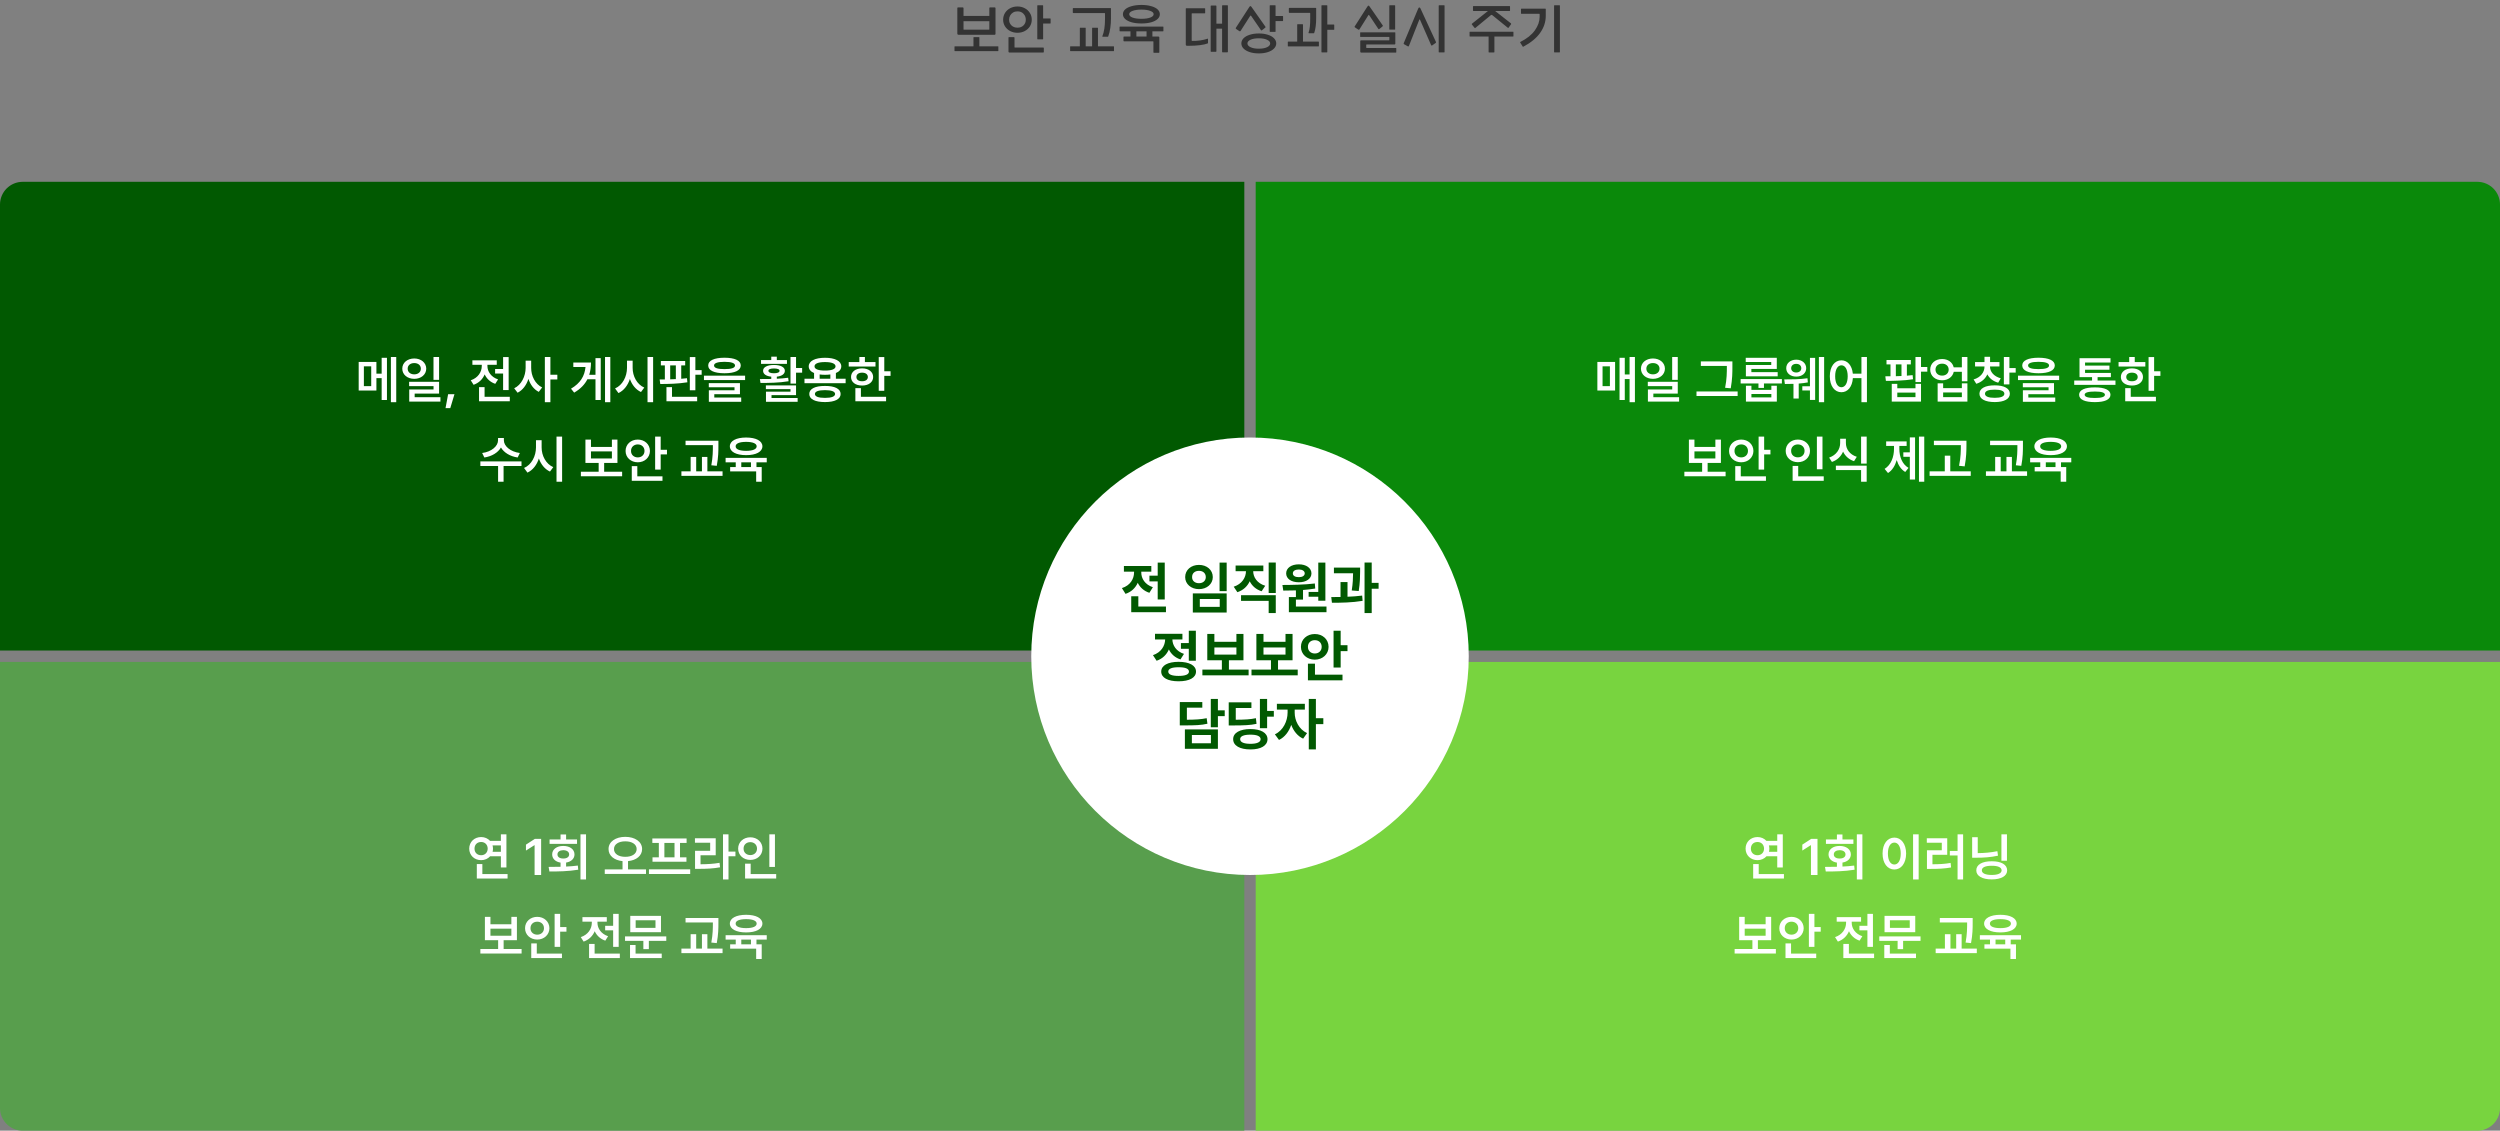
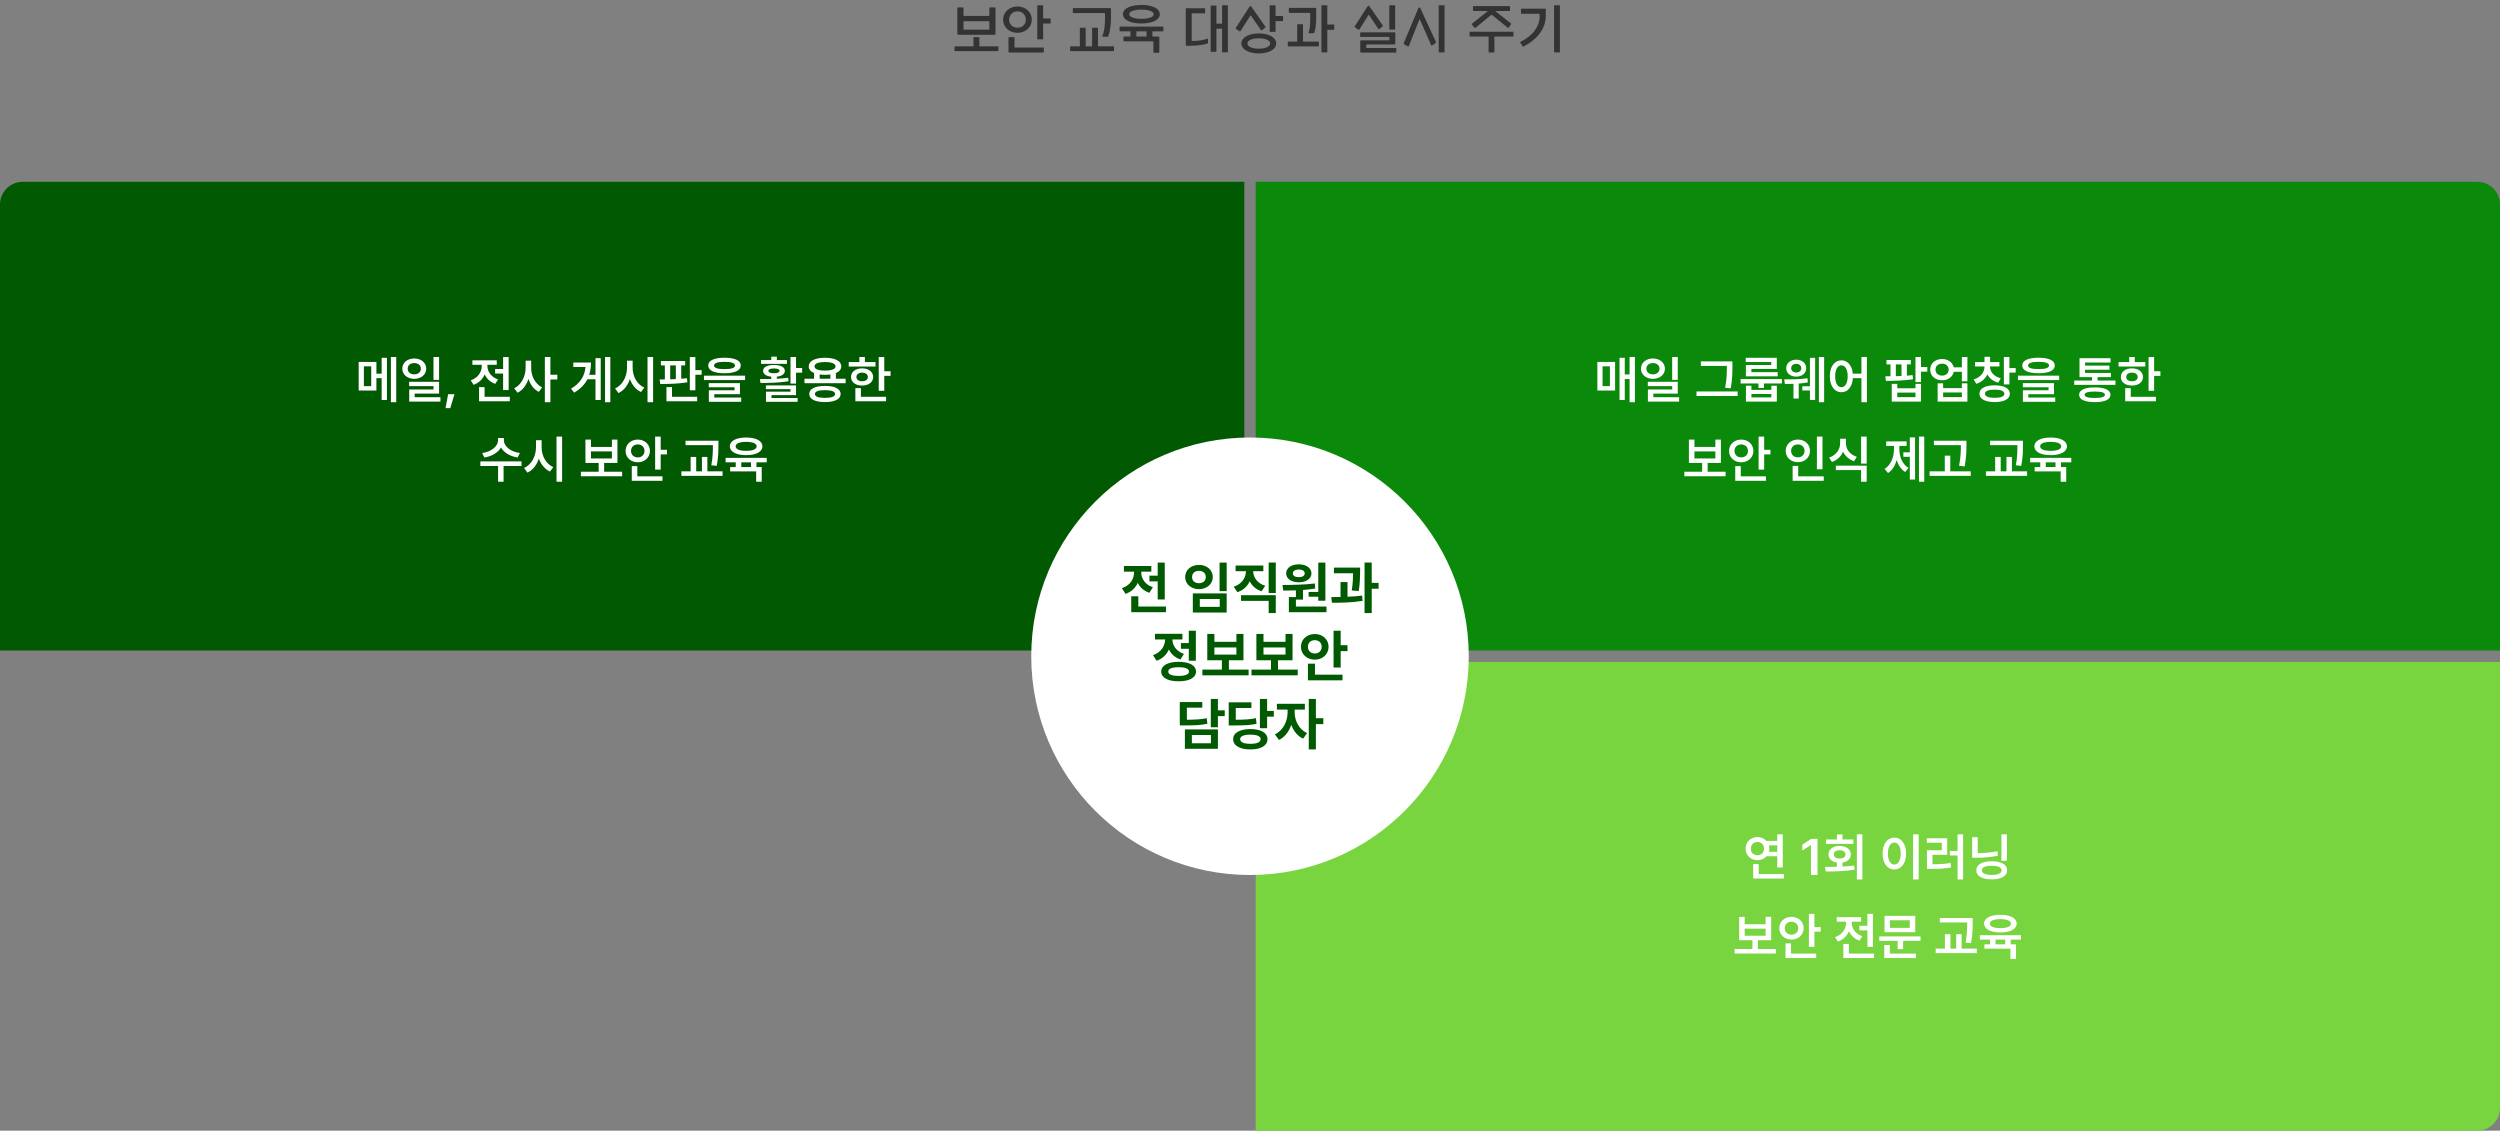
<svg xmlns="http://www.w3.org/2000/svg" width="880" height="398" viewBox="0 0 880 398" fill="none">
  <rect x="0" y="0" width="880" height="398" fill="#808080" stroke="none" />
  <path d="M337.36 12.24C337.267 12.24 337.18 12.207 337.1 12.14C337.02 12.073 336.98 11.987 336.98 11.88V2.84C336.98 2.773 337 2.72 337.04 2.68C337.093 2.627 337.153 2.6 337.22 2.6H338.92C338.987 2.6 339.04 2.627 339.08 2.68C339.133 2.72 339.16 2.773 339.16 2.84V5.6H348.24V2.84C348.24 2.773 348.26 2.72 348.3 2.68C348.353 2.627 348.413 2.6 348.48 2.6H350.18C350.247 2.6 350.3 2.627 350.34 2.68C350.393 2.72 350.42 2.773 350.42 2.84V11.88C350.42 12.12 350.307 12.24 350.08 12.24H337.36ZM348.24 7.46H339.16V10.32C339.16 10.373 339.167 10.407 339.18 10.42C339.193 10.433 339.227 10.44 339.28 10.44H348.14C348.18 10.44 348.207 10.433 348.22 10.42C348.233 10.407 348.24 10.393 348.24 10.38C348.24 10.353 348.24 10.333 348.24 10.32V7.46ZM351.28 16.3C351.373 16.3 351.42 16.347 351.42 16.44V17.88C351.42 17.96 351.373 18 351.28 18H336.16C336.04 18 335.98 17.96 335.98 17.88V16.44C335.98 16.347 336.047 16.3 336.18 16.3H342.66V13.2C342.66 13.107 342.72 13.06 342.84 13.06H344.58C344.687 13.06 344.74 13.107 344.74 13.2V16.3H351.28ZM369.682 6.5C369.709 6.5 369.736 6.513 369.762 6.54C369.802 6.553 369.822 6.58 369.822 6.62V8.16C369.822 8.2 369.802 8.233 369.762 8.26C369.736 8.273 369.709 8.28 369.682 8.28H367.182V13.7C367.182 13.793 367.136 13.84 367.042 13.84H365.262C365.169 13.84 365.122 13.793 365.122 13.7V2C365.122 1.907 365.169 1.86 365.262 1.86H367.042C367.136 1.86 367.182 1.907 367.182 2V6.5H369.682ZM363.182 6.94C363.182 7.793 362.962 8.573 362.522 9.28C362.082 9.973 361.476 10.527 360.702 10.94C359.942 11.34 359.096 11.54 358.162 11.54C357.216 11.54 356.356 11.34 355.582 10.94C354.809 10.527 354.202 9.973 353.762 9.28C353.322 8.573 353.102 7.793 353.102 6.94C353.102 6.06 353.322 5.267 353.762 4.56C354.202 3.853 354.802 3.3 355.562 2.9C356.336 2.487 357.202 2.28 358.162 2.28C359.109 2.28 359.962 2.487 360.722 2.9C361.482 3.3 362.082 3.853 362.522 4.56C362.962 5.267 363.182 6.06 363.182 6.94ZM355.202 6.94C355.202 7.74 355.476 8.407 356.022 8.94C356.569 9.473 357.282 9.74 358.162 9.74C359.042 9.74 359.749 9.473 360.282 8.94C360.816 8.407 361.082 7.74 361.082 6.94C361.082 6.113 360.816 5.42 360.282 4.86C359.749 4.287 359.042 4 358.162 4C357.576 4 357.056 4.133 356.602 4.4C356.162 4.667 355.816 5.027 355.562 5.48C355.322 5.92 355.202 6.407 355.202 6.94ZM367.222 16.74C367.356 16.74 367.422 16.8 367.422 16.92V18.28C367.422 18.413 367.356 18.48 367.222 18.48H355.302C355.209 18.48 355.129 18.453 355.062 18.4C355.009 18.347 354.982 18.273 354.982 18.18V13.26C354.982 13.14 355.042 13.08 355.162 13.08H356.942C356.982 13.08 357.016 13.1 357.042 13.14C357.082 13.167 357.102 13.207 357.102 13.26V16.56C357.102 16.68 357.162 16.74 357.282 16.74H367.222ZM377.823 4.6C377.69 4.6 377.623 4.527 377.623 4.38V3.04C377.623 2.907 377.69 2.84 377.823 2.84H390.883C391.003 2.84 391.063 2.9 391.063 3.02V6.52C391.063 7.627 390.983 8.733 390.823 9.84C390.676 10.933 390.436 11.92 390.103 12.8C390.076 12.867 390.05 12.907 390.023 12.92C389.996 12.933 389.956 12.94 389.903 12.94H388.143C388.103 12.94 388.07 12.927 388.043 12.9C388.016 12.86 388.01 12.82 388.023 12.78C388.65 11.233 388.963 9.207 388.963 6.7V4.76C388.963 4.653 388.903 4.6 388.783 4.6H377.823ZM391.983 16.3C392.076 16.3 392.123 16.347 392.123 16.44V17.88C392.123 17.96 392.076 18 391.983 18H376.863C376.743 18 376.683 17.96 376.683 17.88V16.44C376.683 16.347 376.75 16.3 376.883 16.3H380.103V9.9C380.103 9.807 380.156 9.76 380.263 9.76H382.003C382.11 9.76 382.163 9.807 382.163 9.9V16.3H384.423V9.9C384.423 9.807 384.476 9.76 384.583 9.76H386.323C386.43 9.76 386.483 9.807 386.483 9.9V16.3H391.983ZM401.785 8.26C400.492 8.26 399.352 8.127 398.365 7.86C397.379 7.58 396.612 7.193 396.065 6.7C395.532 6.207 395.265 5.64 395.265 5C395.265 4.36 395.532 3.793 396.065 3.3C396.612 2.807 397.379 2.427 398.365 2.16C399.352 1.88 400.492 1.74 401.785 1.74C403.079 1.74 404.212 1.88 405.185 2.16C406.172 2.427 406.932 2.807 407.465 3.3C407.999 3.793 408.265 4.36 408.265 5C408.265 5.64 407.999 6.207 407.465 6.7C406.932 7.193 406.172 7.58 405.185 7.86C404.212 8.127 403.079 8.26 401.785 8.26ZM401.785 3.38C400.479 3.38 399.432 3.533 398.645 3.84C397.872 4.133 397.485 4.52 397.485 5C397.485 5.48 397.872 5.873 398.645 6.18C399.432 6.473 400.479 6.62 401.785 6.62C403.092 6.62 404.132 6.473 404.905 6.18C405.692 5.873 406.085 5.48 406.085 5C406.085 4.52 405.692 4.133 404.905 3.84C404.132 3.533 403.092 3.38 401.785 3.38ZM409.385 9.36C409.479 9.36 409.525 9.407 409.525 9.5V10.9C409.525 10.927 409.512 10.953 409.485 10.98C409.459 11.007 409.425 11.02 409.385 11.02H405.645V12.86H407.765C407.859 12.86 407.932 12.887 407.985 12.94C408.052 12.993 408.085 13.067 408.085 13.16V18.4C408.085 18.52 408.025 18.58 407.905 18.58H406.165C406.125 18.58 406.085 18.56 406.045 18.52C406.019 18.493 406.005 18.453 406.005 18.4V14.72C406.005 14.6 405.945 14.54 405.825 14.54H395.665C395.532 14.54 395.465 14.48 395.465 14.36V13.06C395.465 12.927 395.532 12.86 395.665 12.86H397.925V11.02H394.265C394.145 11.02 394.085 10.973 394.085 10.88V9.52C394.085 9.413 394.152 9.36 394.285 9.36H409.385ZM400.005 12.86H403.585V11.02H400.005V12.86ZM432.076 1.86C432.169 1.86 432.216 1.92 432.216 2.04V18.22C432.216 18.353 432.156 18.42 432.036 18.42H430.356C430.236 18.42 430.176 18.353 430.176 18.22V10.1H428.176V18.06C428.176 18.1 428.156 18.14 428.116 18.18C428.076 18.22 428.036 18.24 427.996 18.24H426.336C426.282 18.24 426.236 18.22 426.196 18.18C426.169 18.153 426.156 18.113 426.156 18.06V2.14C426.156 2.02 426.216 1.96 426.336 1.96H427.996C428.116 1.96 428.176 2.02 428.176 2.14V8.32H430.176V2.04C430.176 1.92 430.236 1.86 430.356 1.86H432.076ZM425.096 13.62C425.176 13.62 425.216 13.653 425.216 13.72V15.1C425.216 15.207 425.169 15.273 425.076 15.3C424.422 15.553 423.516 15.753 422.356 15.9C421.209 16.047 419.922 16.12 418.496 16.12H417.816C417.696 16.12 417.596 16.08 417.516 16C417.436 15.92 417.396 15.813 417.396 15.68V3.04C417.396 3 417.409 2.967 417.436 2.94C417.476 2.913 417.522 2.9 417.576 2.9H424.076C424.116 2.9 424.149 2.92 424.176 2.96C424.202 2.987 424.216 3.013 424.216 3.04V4.56C424.216 4.587 424.202 4.62 424.176 4.66C424.149 4.687 424.116 4.7 424.076 4.7H419.596C419.569 4.7 419.542 4.713 419.516 4.74C419.489 4.767 419.476 4.793 419.476 4.82V14.22C419.476 14.34 419.516 14.4 419.596 14.4C421.596 14.44 423.416 14.18 425.056 13.62H425.096ZM451.499 5.64C451.525 5.64 451.552 5.653 451.579 5.68C451.619 5.693 451.639 5.72 451.639 5.76V7.3C451.639 7.34 451.619 7.373 451.579 7.4C451.552 7.413 451.525 7.42 451.499 7.42H448.999V11.08C448.999 11.173 448.952 11.22 448.859 11.22H447.079C446.985 11.22 446.939 11.173 446.939 11.08V2C446.939 1.907 446.985 1.86 447.079 1.86H448.859C448.952 1.86 448.999 1.907 448.999 2V5.64H451.499ZM440.439 5.64C440.345 5.507 440.279 5.44 440.239 5.44C440.199 5.44 440.132 5.507 440.039 5.64L436.719 10.84C436.665 10.933 436.605 10.993 436.539 11.02C436.485 11.033 436.412 11.027 436.319 11L435.119 10.2C434.959 10.08 434.919 9.953 434.999 9.82L439.719 2.52C439.879 2.267 440.019 2.14 440.139 2.14C440.272 2.14 440.419 2.26 440.579 2.5L445.419 9.38C445.459 9.42 445.479 9.467 445.479 9.52C445.479 9.613 445.432 9.693 445.339 9.76L444.199 10.66C444.159 10.7 444.112 10.72 444.059 10.72C443.965 10.72 443.885 10.667 443.819 10.56L440.439 5.64ZM443.099 11.78C444.312 11.78 445.379 11.933 446.299 12.24C447.232 12.533 447.952 12.947 448.459 13.48C448.979 14.013 449.239 14.613 449.239 15.28C449.239 15.947 448.979 16.547 448.459 17.08C447.952 17.613 447.232 18.033 446.299 18.34C445.379 18.647 444.312 18.8 443.099 18.8C441.899 18.8 440.832 18.647 439.899 18.34C438.965 18.033 438.239 17.613 437.719 17.08C437.212 16.547 436.959 15.947 436.959 15.28C436.959 14.613 437.212 14.013 437.719 13.48C438.239 12.947 438.965 12.533 439.899 12.24C440.832 11.933 441.899 11.78 443.099 11.78ZM443.099 17.14C444.299 17.14 445.265 16.967 445.999 16.62C446.732 16.273 447.099 15.827 447.099 15.28C447.099 14.76 446.732 14.333 445.999 14C445.265 13.653 444.299 13.48 443.099 13.48C441.899 13.48 440.932 13.647 440.199 13.98C439.465 14.313 439.099 14.747 439.099 15.28C439.099 15.827 439.465 16.273 440.199 16.62C440.932 16.967 441.899 17.14 443.099 17.14ZM469.512 8.64C469.538 8.64 469.565 8.653 469.592 8.68C469.632 8.693 469.652 8.72 469.652 8.76V10.38C469.652 10.42 469.632 10.453 469.592 10.48C469.565 10.493 469.538 10.5 469.512 10.5H467.212V18.3C467.212 18.393 467.165 18.44 467.072 18.44H465.312C465.205 18.44 465.152 18.393 465.152 18.3V2C465.152 1.907 465.205 1.86 465.312 1.86H467.072C467.165 1.86 467.212 1.907 467.212 2V8.64H469.512ZM453.872 4.52C453.738 4.52 453.672 4.447 453.672 4.3V2.98C453.672 2.847 453.738 2.78 453.872 2.78H463.112C463.232 2.78 463.292 2.84 463.292 2.96V6.34C463.292 8.54 463.065 10.28 462.612 11.56C462.598 11.613 462.578 11.653 462.552 11.68C462.525 11.693 462.485 11.7 462.432 11.7H460.712C460.672 11.7 460.638 11.687 460.612 11.66C460.585 11.62 460.578 11.58 460.592 11.54C460.832 10.873 460.992 10.147 461.072 9.36C461.152 8.573 461.192 7.667 461.192 6.64V4.68C461.192 4.573 461.132 4.52 461.012 4.52H453.872ZM464.112 14.64C464.138 14.64 464.165 14.653 464.192 14.68C464.232 14.693 464.252 14.72 464.252 14.76V16.22C464.252 16.26 464.232 16.293 464.192 16.32C464.165 16.333 464.138 16.34 464.112 16.34H453.472C453.365 16.34 453.312 16.3 453.312 16.22V14.78C453.312 14.687 453.372 14.64 453.492 14.64H456.612V8.68C456.612 8.573 456.672 8.52 456.792 8.52H458.492C458.598 8.52 458.652 8.573 458.652 8.68V14.64H464.112ZM489.173 10.42C489.079 10.42 489.033 10.38 489.033 10.3V1.98C489.033 1.953 489.046 1.927 489.073 1.9C489.099 1.873 489.133 1.86 489.173 1.86H490.953C490.993 1.86 491.026 1.873 491.053 1.9C491.079 1.927 491.093 1.953 491.093 1.98V10.3C491.093 10.38 491.046 10.42 490.953 10.42H489.173ZM476.973 9.66C476.893 9.593 476.839 9.54 476.813 9.5C476.786 9.447 476.799 9.38 476.853 9.3L481.293 2.36C481.479 2.093 481.619 1.96 481.713 1.96C481.819 1.96 481.959 2.087 482.133 2.34L486.733 8.96C486.759 9.013 486.773 9.053 486.773 9.08C486.773 9.147 486.733 9.22 486.653 9.3L485.513 10.22C485.459 10.26 485.406 10.28 485.353 10.28C485.273 10.28 485.199 10.227 485.133 10.12L482.033 5.46C481.926 5.313 481.853 5.24 481.813 5.24C481.746 5.24 481.673 5.313 481.593 5.46L478.553 10.3C478.499 10.393 478.446 10.453 478.393 10.48C478.339 10.493 478.266 10.487 478.173 10.46L476.973 9.66ZM479.153 18.52C479.059 18.52 478.979 18.487 478.913 18.42C478.846 18.353 478.813 18.26 478.813 18.14V14.44C478.813 14.373 478.833 14.32 478.873 14.28C478.926 14.227 478.986 14.2 479.053 14.2H488.893C488.946 14.2 488.986 14.187 489.013 14.16C489.039 14.12 489.053 14.08 489.053 14.04V13.12C489.053 13.04 489.013 13 488.933 13H478.913C478.819 13 478.773 12.953 478.773 12.86V11.5C478.773 11.473 478.786 11.447 478.813 11.42C478.839 11.393 478.873 11.38 478.913 11.38H490.973C491.093 11.38 491.153 11.427 491.153 11.52V15.38C491.153 15.46 491.126 15.527 491.073 15.58C491.033 15.633 490.973 15.66 490.893 15.66H481.033C481.006 15.66 480.979 15.673 480.953 15.7C480.926 15.727 480.913 15.753 480.913 15.78V16.72C480.913 16.84 480.966 16.9 481.073 16.9H491.353C491.393 16.9 491.426 16.913 491.453 16.94C491.479 16.967 491.493 16.993 491.493 17.02V18.38C491.493 18.407 491.479 18.433 491.453 18.46C491.426 18.5 491.393 18.52 491.353 18.52H479.153ZM506.585 18.44C506.479 18.44 506.425 18.393 506.425 18.3V2C506.425 1.907 506.479 1.86 506.585 1.86H508.345C508.439 1.86 508.485 1.907 508.485 2V18.3C508.485 18.393 508.439 18.44 508.345 18.44H506.585ZM494.225 15.56C494.132 15.507 494.085 15.433 494.085 15.34C494.085 15.3 494.099 15.24 494.125 15.16L499.225 2.98C499.332 2.74 499.459 2.62 499.605 2.62C499.752 2.62 499.885 2.74 500.005 2.98L505.445 14.74C505.459 14.767 505.465 14.813 505.465 14.88C505.465 14.987 505.439 15.06 505.385 15.1L504.105 16C504.052 16.027 504.012 16.04 503.985 16.04C503.865 16.04 503.785 15.98 503.745 15.86L499.885 7.04C499.832 6.893 499.772 6.82 499.705 6.82C499.652 6.82 499.599 6.893 499.545 7.04L495.945 16.16C495.865 16.36 495.739 16.413 495.565 16.32L494.225 15.56ZM518.109 8.64C518.069 8.573 518.049 8.52 518.049 8.48C518.049 8.427 518.075 8.38 518.129 8.34L523.749 3.88H518.689C518.555 3.88 518.489 3.807 518.489 3.66V2.34C518.489 2.207 518.555 2.14 518.689 2.14H531.369C531.475 2.14 531.529 2.193 531.529 2.3V3.74C531.529 3.833 531.475 3.88 531.369 3.88H526.309L531.869 8.24C531.895 8.267 531.909 8.313 531.909 8.38C531.922 8.447 531.915 8.5 531.889 8.54L531.029 9.74C530.989 9.807 530.942 9.84 530.889 9.84C530.862 9.84 530.809 9.813 530.729 9.76L525.289 5.34C525.195 5.26 525.109 5.22 525.029 5.22C524.962 5.22 524.875 5.26 524.769 5.34L519.349 9.82C519.309 9.86 519.262 9.88 519.209 9.88C519.142 9.88 519.089 9.853 519.049 9.8L518.109 8.64ZM532.589 11.16C532.682 11.16 532.729 11.207 532.729 11.3V12.74C532.729 12.82 532.682 12.86 532.589 12.86H526.029V18.3C526.029 18.407 525.975 18.46 525.869 18.46H524.149C524.042 18.46 523.989 18.407 523.989 18.3V12.86H517.469C517.349 12.86 517.289 12.82 517.289 12.74V11.3C517.289 11.207 517.355 11.16 517.489 11.16H532.589ZM547.191 18.44C547.084 18.44 547.031 18.393 547.031 18.3V2C547.031 1.907 547.084 1.86 547.191 1.86H548.951C549.044 1.86 549.091 1.907 549.091 2V18.3C549.091 18.393 549.044 18.44 548.951 18.44H547.191ZM536.211 16.44C536.158 16.467 536.111 16.48 536.071 16.48C536.044 16.467 536.018 16.433 535.991 16.38L535.111 14.98C535.058 14.887 535.078 14.813 535.171 14.76C537.491 13.587 539.198 12.22 540.291 10.66C541.398 9.087 541.951 7.513 541.951 5.94V4.98C541.951 4.953 541.938 4.927 541.911 4.9C541.884 4.873 541.858 4.86 541.831 4.86H535.531C535.491 4.86 535.458 4.847 535.431 4.82C535.404 4.78 535.391 4.747 535.391 4.72V3.18C535.391 3.153 535.404 3.127 535.431 3.1C535.458 3.06 535.491 3.04 535.531 3.04H543.931C543.984 3.04 544.024 3.053 544.051 3.08C544.091 3.107 544.111 3.14 544.111 3.18V5.56C544.111 7.693 543.458 9.687 542.151 11.54C540.844 13.393 538.864 15.027 536.211 16.44Z" fill="#333333" />
  <path d="M0 72C0 67.582 3.582 64 8 64H438V229H0V72Z" fill="#015901" />
-   <path d="M0 233H438V398H8C3.582 398 0 394.418 0 390V233Z" fill="#589E4D" />
  <path d="M442 64H872C876.418 64 880 67.582 880 72V229H442V64Z" fill="#0A890A" />
  <path d="M442 233H880V390C880 394.418 876.418 398 872 398H442V233Z" fill="#78D43F" />
  <circle cx="440" cy="231" r="77" fill="white" />
  <path d="M409.99 198.043V211.012H407.51V204.645H404.6V202.633H407.51V198.043H409.99ZM394.912 207.008C397.852 206.09 399.18 203.775 399.189 201.5V201.227H395.615V199.234H405.264V201.227H401.729V201.52C401.719 203.58 402.988 205.777 405.811 206.695L404.58 208.668C402.617 208.023 401.26 206.734 400.488 205.143C399.697 206.91 398.281 208.346 396.182 209.039L394.912 207.008ZM398.193 215.484V209.879H400.693V213.492H410.42V215.484H398.193ZM431.787 198.043V208.082H429.287V198.043H431.787ZM417.178 203.141C417.178 200.602 419.268 198.844 422.041 198.844C424.805 198.844 426.895 200.602 426.904 203.141C426.895 205.582 424.805 207.379 422.041 207.379C419.268 207.379 417.178 205.582 417.178 203.141ZM419.619 203.141C419.6 204.459 420.615 205.289 422.041 205.289C423.428 205.289 424.434 204.459 424.443 203.141C424.434 201.744 423.428 200.934 422.041 200.934C420.615 200.934 419.6 201.744 419.619 203.141ZM419.873 215.602V208.883H431.787V215.602H419.873ZM422.334 213.609H429.346V210.855H422.334V213.609ZM449.072 198.023V208.727H446.572V198.023H449.072ZM434.268 206.52C437.207 205.572 438.564 203.268 438.584 201.051H434.932V199.059H444.697V201.051H441.123C441.133 203.141 442.461 205.309 445.361 206.188L444.092 208.121C442.1 207.496 440.703 206.217 439.902 204.605C439.092 206.363 437.646 207.76 435.557 208.453L434.268 206.52ZM436.846 211.5V209.508H449.072V215.797H446.572V211.5H436.846ZM466.533 198.043V211.461H464.033V210.055H460.635V208.355H464.033V198.043H466.533ZM451.416 205.914C454.668 205.895 459.062 205.846 462.822 205.387L462.959 207.164C461.553 207.398 460.098 207.564 458.662 207.672V211.051H456.162V213.492H466.924V215.484H453.682V210.172H456.162V207.818C454.57 207.877 453.057 207.887 451.709 207.887L451.416 205.914ZM452.725 201.832C452.725 199.938 454.551 198.639 457.197 198.648C459.775 198.639 461.621 199.938 461.631 201.832C461.621 203.736 459.775 204.967 457.197 204.957C454.551 204.967 452.725 203.736 452.725 201.832ZM455.088 201.832C455.078 202.691 455.928 203.17 457.197 203.16C458.389 203.17 459.248 202.691 459.268 201.832C459.248 200.953 458.389 200.465 457.197 200.465C455.928 200.465 455.078 200.953 455.088 201.832ZM478.76 199.801V201.227C478.74 202.896 478.74 205.084 478.271 208.043L475.811 207.848C476.221 205.27 476.26 203.365 476.279 201.793H469.541V199.801H478.76ZM468.604 210.172C469.6 210.172 470.713 210.162 471.865 210.133V204.898H474.326V210.055C476.074 209.986 477.842 209.859 479.482 209.645L479.639 211.5C475.977 212.115 471.953 212.184 468.838 212.164L468.604 210.172ZM480.322 215.797V198.023H482.842V205.172H485.264V207.242H482.842V215.797H480.322ZM420.938 222.023V232.57H418.457V228.371H415.684V226.359H418.457V222.023H420.938ZM405.84 230.617C408.75 229.641 410.078 227.316 410.137 225.09H406.562V223.098H416.211V225.09H412.676C412.725 227.16 413.994 229.25 416.758 230.168L415.527 232.121C413.574 231.486 412.217 230.197 411.445 228.605C410.664 230.412 409.238 231.867 407.129 232.59L405.84 230.617ZM408.75 236.398C408.75 234.24 411.074 232.971 414.863 232.961C418.662 232.971 420.986 234.24 420.996 236.398C420.986 238.557 418.662 239.816 414.863 239.816C411.074 239.816 408.75 238.557 408.75 236.398ZM411.23 236.398C411.23 237.414 412.51 237.922 414.863 237.922C417.227 237.922 418.506 237.414 418.516 236.398C418.506 235.373 417.227 234.865 414.863 234.875C412.51 234.865 411.23 235.373 411.23 236.398ZM439.512 235.695V237.727H423.242V235.695H430.098V232.414H424.961V223.156H427.461V225.91H435.215V223.156H437.695V232.414H432.578V235.695H439.512ZM427.461 230.422H435.215V227.902H427.461V230.422ZM456.797 235.695V237.727H440.527V235.695H447.383V232.414H442.246V223.156H444.746V225.91H452.5V223.156H454.98V232.414H449.863V235.695H456.797ZM444.746 230.422H452.5V227.902H444.746V230.422ZM471.914 222.023V227.121H474.316V229.191H471.914V234.973H469.414V222.023H471.914ZM457.93 227.688C457.92 225.041 460.078 223.166 462.812 223.176C465.537 223.166 467.656 225.041 467.656 227.688C467.656 230.295 465.537 232.199 462.812 232.199C460.078 232.199 457.92 230.295 457.93 227.688ZM460.391 239.484V233.605H462.871V237.492H472.559V239.484H460.391ZM460.391 227.688C460.371 229.133 461.455 230.031 462.812 230.031C464.18 230.031 465.225 229.133 465.234 227.688C465.225 226.203 464.18 225.334 462.812 225.344C461.455 225.334 460.371 226.203 460.391 227.688ZM428.701 246.023V250.027H431.104V252.078H428.701V256.004H426.201V246.023H428.701ZM415.283 255.34V247.137H423.213V249.109H417.783V253.348C421.006 253.328 422.773 253.201 424.756 252.801L425.01 254.754C422.773 255.271 420.723 255.34 416.787 255.34H415.283ZM417.08 263.582V256.746H428.701V263.582H417.08ZM419.541 261.629H426.24V258.719H419.541V261.629ZM446.025 246.023V250.242H448.389V252.273H446.025V256.316H443.486V246.023H446.025ZM432.51 255.359V247.215H440.498V249.207H434.99V253.348C438.291 253.328 440.098 253.221 442.08 252.801L442.295 254.793C440.098 255.271 438.008 255.35 433.994 255.359H432.51ZM434.072 260.184C434.062 257.947 436.445 256.629 440.166 256.629C443.818 256.629 446.152 257.947 446.162 260.184C446.152 262.469 443.818 263.807 440.166 263.797C436.445 263.807 434.062 262.469 434.072 260.184ZM436.533 260.184C436.523 261.258 437.832 261.824 440.166 261.824C442.422 261.824 443.73 261.258 443.74 260.184C443.73 259.139 442.422 258.592 440.166 258.602C437.832 258.592 436.523 259.139 436.533 260.184ZM455.732 250.867C455.723 253.572 457.168 256.697 460.088 258.055L458.701 260.008C456.719 259.1 455.312 257.283 454.512 255.154C453.721 257.498 452.256 259.49 450.205 260.457L448.76 258.484C451.719 257.107 453.213 253.807 453.232 250.867V249.773H449.463V247.742H459.307V249.773H455.732V250.867ZM460.693 263.797V246.023H463.193V252.801H465.811V254.891H463.193V263.797H460.693Z" fill="#015901" />
  <path d="M132.497 127.396V131.527H134.343V125.955H136.206V140.791H134.343V133.109H132.497V137.469H126.257V127.396H132.497ZM128.085 135.922H130.669V128.943H128.085V135.922ZM137.595 141.564V125.674H139.476V141.564H137.595ZM145.821 126.184C148.229 126.192 150.022 127.678 150.04 129.77C150.022 131.87 148.229 133.347 145.821 133.355C143.396 133.347 141.603 131.87 141.603 129.77C141.603 127.678 143.396 126.192 145.821 126.184ZM143.501 129.77C143.501 131 144.485 131.773 145.821 131.773C147.157 131.773 148.133 131 148.142 129.77C148.133 128.565 147.157 127.792 145.821 127.801C144.485 127.792 143.501 128.565 143.501 129.77ZM144.011 135.922V134.393H154.558V138.541H145.962V139.824H155.032V141.371H144.046V137.1H152.606V135.922H144.011ZM152.589 133.707V125.674H154.558V133.707H152.589ZM159.972 138.752L158.495 143.674H156.825L157.739 138.752H159.972ZM179.044 125.691V137.293H177.093V131.475H174.28V129.893H177.093V125.691H179.044ZM165.702 133.865C168.233 133.03 169.587 130.956 169.587 128.838V128.416H166.282V126.834H174.86V128.416H171.573V128.855C171.573 130.763 172.856 132.74 175.317 133.549L174.333 135.113C172.558 134.507 171.301 133.294 170.606 131.791C169.912 133.461 168.585 134.797 166.704 135.447L165.702 133.865ZM168.62 141.248V136.273H170.571V139.666H179.448V141.248H168.62ZM186.972 129.488C186.954 132.327 188.378 135.192 190.839 136.379L189.644 137.943C187.921 137.073 186.682 135.395 186.005 133.373C185.311 135.535 184.01 137.328 182.19 138.242L180.995 136.678C183.553 135.465 185.012 132.424 185.021 129.488V126.957H186.972V129.488ZM191.788 141.564V125.674H193.739V131.896H196.183V133.566H193.739V141.564H191.788ZM214.833 125.674V141.564H212.97V125.674H214.833ZM200.999 136.818C204.286 134.876 205.798 132.389 206.097 129.189H201.808V127.607H208.03C208.03 129.146 207.837 130.587 207.406 131.932H209.612V126.061H211.458V140.809H209.612V133.496H206.765C205.842 135.315 204.348 136.906 202.106 138.207L200.999 136.818ZM222.69 129.488C222.673 132.406 224.211 135.324 226.786 136.432L225.626 137.996C223.798 137.152 222.462 135.474 221.724 133.399C220.994 135.632 219.623 137.46 217.698 138.365L216.503 136.73C219.148 135.588 220.695 132.556 220.704 129.488V126.957H222.69V129.488ZM227.929 141.582V125.674H229.897V141.582H227.929ZM241.183 127.062V128.627H239.794V133.329C240.488 133.268 241.165 133.206 241.815 133.127L241.956 134.568C238.757 135.104 235.101 135.166 232.411 135.166L232.2 133.584C232.771 133.584 233.387 133.575 234.028 133.566V128.627H232.622V127.062H241.183ZM234.591 141.248V136.273H236.542V139.666H245.401V141.248H234.591ZM235.909 133.522C236.56 133.505 237.228 133.479 237.896 133.443V128.627H235.909V133.522ZM242.817 137.381V125.691H244.769V130.279H246.983V131.914H244.769V137.381H242.817ZM255.017 125.92C258.638 125.929 260.738 126.887 260.747 128.645C260.738 130.42 258.638 131.378 255.017 131.387C251.404 131.378 249.286 130.42 249.286 128.645C249.286 126.887 251.404 125.929 255.017 125.92ZM247.792 133.795V132.23H262.276V133.795H247.792ZM249.497 136.309V134.867H260.466V138.752H251.431V139.93H260.905V141.424H249.515V137.363H258.55V136.309H249.497ZM251.343 128.645C251.334 129.523 252.6 129.928 255.017 129.928C257.469 129.928 258.726 129.523 258.726 128.645C258.726 127.827 257.469 127.361 255.017 127.361C252.6 127.361 251.334 127.827 251.343 128.645ZM280.206 125.674V129.541H282.351V131.176H280.206V135.025H278.255V125.674H280.206ZM267.479 133.426C268.675 133.426 270.055 133.426 271.487 133.391V132.591C269.703 132.406 268.596 131.677 268.604 130.508C268.596 129.225 270.107 128.469 272.437 128.469C274.766 128.469 276.269 129.225 276.269 130.508C276.269 131.659 275.188 132.397 273.438 132.582V133.32C274.792 133.25 276.154 133.145 277.429 132.969L277.587 134.199C274.186 134.771 270.459 134.797 267.69 134.797L267.479 133.426ZM267.884 128.082V126.746H271.487V125.551H273.438V126.746H277.007V128.082H267.884ZM269.589 136.977V135.658H280.206V139.086H271.575V140.105H280.769V141.424H269.624V137.873H278.255V136.977H269.589ZM270.485 130.508C270.468 131.079 271.206 131.387 272.437 131.387C273.667 131.387 274.405 131.079 274.405 130.508C274.405 129.98 273.667 129.708 272.437 129.699C271.206 129.708 270.468 129.98 270.485 130.508ZM297.661 133.32V134.885H283.177V133.32H286.552V131.308C285.348 130.798 284.671 129.998 284.671 128.961C284.671 127.054 286.895 125.938 290.401 125.938C293.899 125.938 296.123 127.054 296.132 128.961C296.123 130.007 295.438 130.807 294.233 131.308V133.32H297.661ZM284.864 138.682C284.864 136.854 286.93 135.834 290.401 135.852C293.82 135.834 295.895 136.854 295.903 138.682C295.895 140.527 293.82 141.529 290.401 141.529C286.93 141.529 284.864 140.527 284.864 138.682ZM286.71 128.961C286.692 129.928 288.055 130.446 290.401 130.438C292.739 130.446 294.11 129.928 294.11 128.961C294.11 127.985 292.739 127.44 290.401 127.449C288.055 127.44 286.692 127.985 286.71 128.961ZM286.851 138.682C286.842 139.578 288.09 140.062 290.401 140.053C292.678 140.062 293.935 139.578 293.952 138.682C293.935 137.794 292.678 137.337 290.401 137.328C288.09 137.337 286.842 137.794 286.851 138.682ZM288.521 133.32H292.282V131.809C291.711 131.888 291.078 131.932 290.401 131.932C289.725 131.932 289.092 131.888 288.521 131.809V133.32ZM311.267 125.691V130.684H313.481V132.301H311.267V137.557H309.315V125.691H311.267ZM298.751 129.014V127.449H302.495V125.674H304.446V127.449H308.173V129.014H298.751ZM299.56 132.705C299.56 130.877 301.15 129.664 303.462 129.664C305.756 129.664 307.338 130.877 307.347 132.705C307.338 134.524 305.756 135.711 303.462 135.711C301.15 135.711 299.56 134.524 299.56 132.705ZM301.089 141.248V136.625H303.04V139.666H311.899V141.248H301.089ZM301.458 132.705C301.449 133.663 302.258 134.208 303.462 134.199C304.666 134.208 305.483 133.663 305.483 132.705C305.483 131.738 304.666 131.176 303.462 131.176C302.258 131.176 301.449 131.738 301.458 132.705ZM177.365 154.992C177.356 156.987 179.598 159.018 182.99 159.457L182.217 161.039C179.519 160.635 177.374 159.308 176.337 157.515C175.3 159.308 173.164 160.635 170.492 161.039L169.719 159.457C173.076 159.018 175.309 157.005 175.309 154.992V154.184H177.365V154.992ZM169.086 164.027V162.41H183.57V164.027H177.26V169.564H175.326V164.027H169.086ZM190.654 157.488C190.637 160.406 192.175 163.324 194.75 164.432L193.59 165.996C191.762 165.152 190.426 163.474 189.688 161.399C188.958 163.632 187.587 165.46 185.662 166.365L184.467 164.73C187.112 163.588 188.659 160.556 188.668 157.488V154.957H190.654V157.488ZM195.893 169.582V153.674H197.861V169.582H195.893ZM218.99 166.049V167.648H204.471V166.049H210.729V162.955H206.07V154.729H208.021V157.33H215.387V154.729H217.338V162.955H212.662V166.049H218.99ZM208.021 161.373H215.387V158.895H208.021V161.373ZM232.561 153.674V158.332H234.775V159.949H232.561V165.293H230.609V153.674H232.561ZM220.203 158.736C220.194 156.39 222.075 154.737 224.492 154.729C226.909 154.737 228.764 156.39 228.781 158.736C228.764 161.048 226.909 162.727 224.492 162.727C222.075 162.727 220.194 161.048 220.203 158.736ZM222.119 158.736C222.11 160.107 223.165 161.013 224.492 161.004C225.837 161.013 226.856 160.107 226.865 158.736C226.856 157.33 225.837 156.434 224.492 156.434C223.165 156.434 222.11 157.33 222.119 158.736ZM222.383 169.248V164.08H224.334V167.666H233.193V169.248H222.383ZM252.881 155.133V156.75C252.881 158.728 252.881 160.854 252.301 163.975L250.385 163.781C250.93 160.837 250.93 158.675 250.93 156.75V156.697H241.314V155.133H252.881ZM239.855 167.508V165.908H243.107V160.846H245.059V165.908H247.08V160.846H248.996V165.908H254.34V167.508H239.855ZM269.896 161.18V162.744H266.275V164.396H268.121V169.564H266.17V165.926H257.012V164.396H258.98V162.744H255.412V161.18H269.896ZM256.906 157.102C256.906 155.186 259.156 154.008 262.637 154.008C266.126 154.008 268.358 155.186 268.367 157.102C268.358 159.044 266.126 160.213 262.637 160.213C259.156 160.213 256.906 159.044 256.906 157.102ZM258.945 157.102C258.928 158.139 260.316 158.692 262.637 158.701C264.957 158.692 266.346 158.139 266.346 157.102C266.346 156.108 264.957 155.537 262.637 155.537C260.316 155.537 258.928 156.108 258.945 157.102ZM260.932 164.396H264.342V162.744H260.932V164.396Z" fill="white" />
  <path d="M575.491 125.674V141.564H573.61V133.426H571.923V140.791H570.077V125.955H571.923V131.809H573.61V125.674H575.491ZM562.272 137.469V127.396H568.513V137.469H562.272ZM564.101 135.922H566.685V128.943H564.101V135.922ZM581.837 126.184C584.245 126.192 586.038 127.678 586.056 129.77C586.038 131.87 584.245 133.347 581.837 133.355C579.411 133.347 577.618 131.87 577.618 129.77C577.618 127.678 579.411 126.192 581.837 126.184ZM579.517 129.77C579.517 131 580.501 131.773 581.837 131.773C583.173 131.773 584.148 131 584.157 129.77C584.148 128.565 583.173 127.792 581.837 127.801C580.501 127.792 579.517 128.565 579.517 129.77ZM580.026 135.922V134.393H590.573V138.541H581.978V139.824H591.048V141.371H580.062V137.1H588.622V135.922H580.026ZM588.604 133.707V125.674H590.573V133.707H588.604ZM609.804 127.221V129.014C609.804 131.141 609.804 133.329 609.224 136.678L607.237 136.502C607.853 133.382 607.853 131.079 607.853 129.014V128.803H598.694V127.221H609.804ZM597.165 139.385V137.785H611.649V139.385H597.165ZM627.224 133.426V134.973H620.913V136.555H618.979V134.973H612.704V133.426H627.224ZM614.497 127.432V125.955H625.431V129.875H616.483V131H625.747V132.459H614.55V128.486H623.479V127.432H614.497ZM614.567 141.371V135.781H616.501V137.223H623.515V135.781H625.448V141.371H614.567ZM616.501 139.877H623.515V138.682H616.501V139.877ZM632.286 126.605C634.299 126.614 635.784 127.845 635.784 129.611C635.784 131.36 634.299 132.582 632.286 132.564C630.238 132.582 628.753 131.36 628.753 129.611C628.753 127.845 630.238 126.614 632.286 126.605ZM628.05 133.549C630.212 133.558 633.675 133.54 636.224 133.145L636.364 134.604C635.354 134.806 634.246 134.929 633.147 135.017V140.281H631.302V135.113C630.177 135.157 629.131 135.166 628.278 135.166L628.05 133.549ZM630.493 129.611C630.493 130.525 631.214 131.123 632.286 131.123C633.323 131.123 634.053 130.525 634.062 129.611C634.053 128.68 633.323 128.064 632.286 128.082C631.214 128.064 630.493 128.68 630.493 129.611ZM634.413 137.451V135.957H637.103V125.973H638.931V140.773H637.103V137.451H634.413ZM640.249 141.564V125.674H642.095V141.564H640.249ZM648.177 126.834C650.321 126.834 651.912 128.627 652.193 131.527H655.226V125.674H657.159V141.582H655.226V133.109H652.211C652 136.177 650.383 138.066 648.177 138.066C645.786 138.066 644.09 135.896 644.099 132.441C644.09 129.014 645.786 126.834 648.177 126.834ZM645.979 132.441C645.971 134.885 646.867 136.3 648.177 136.309C649.495 136.3 650.383 134.885 650.392 132.441C650.383 130.016 649.495 128.592 648.177 128.592C646.867 128.592 645.971 130.016 645.979 132.441ZM672.61 126.711V128.258H671.222V132.239C671.916 132.187 672.593 132.116 673.243 132.037L673.384 133.496C670.202 134.006 666.502 134.067 663.839 134.076L663.628 132.459C664.199 132.459 664.814 132.459 665.456 132.45V128.258H664.05V126.711H672.61ZM665.896 141.371V135.113H667.847V136.678H674.245V135.113H676.196V141.371H665.896ZM667.337 132.424C667.987 132.406 668.655 132.38 669.323 132.354V128.258H667.337V132.424ZM667.847 139.789H674.245V138.207H667.847V139.789ZM674.245 134.498V125.674H676.196V129.189H678.411V130.824H676.196V134.498H674.245ZM683.632 126.377C685.688 126.368 687.306 127.555 687.701 129.295H690.575V125.674H692.526V134.199H690.575V130.877H687.719C687.341 132.661 685.706 133.865 683.632 133.865C681.197 133.865 679.431 132.301 679.431 130.104C679.431 127.933 681.197 126.368 683.632 126.377ZM681.294 130.104C681.294 131.378 682.261 132.222 683.632 132.213C684.968 132.222 685.926 131.378 685.935 130.104C685.926 128.829 684.968 128.003 683.632 128.012C682.261 128.003 681.294 128.829 681.294 130.104ZM682.05 141.371V134.938H683.983V136.625H690.575V134.938H692.526V141.371H682.05ZM683.983 139.789H690.575V138.137H683.983V139.789ZM700.489 129.066C700.48 130.815 701.772 132.485 704.269 133.162L703.372 134.709C701.553 134.208 700.261 133.136 699.54 131.773C698.846 133.312 697.527 134.516 695.655 135.096L694.706 133.566C697.211 132.854 698.538 131.009 698.538 129.066V128.996H695.216V127.449H698.538V125.604H700.507V127.449H703.812V128.996H700.489V129.066ZM696.763 138.594C696.763 136.713 698.802 135.641 702.142 135.641C705.455 135.641 707.459 136.713 707.468 138.594C707.459 140.457 705.455 141.529 702.142 141.529C698.802 141.529 696.763 140.457 696.763 138.594ZM698.714 138.594C698.714 139.543 699.936 140.035 702.142 140.035C704.312 140.035 705.534 139.543 705.534 138.594C705.534 137.627 704.312 137.152 702.142 137.152C699.936 137.152 698.714 137.627 698.714 138.594ZM705.358 135.307V125.674H707.31V129.559H709.524V131.158H707.31V135.307H705.358ZM717.558 125.92C721.179 125.929 723.279 126.887 723.288 128.645C723.279 130.42 721.179 131.378 717.558 131.387C713.945 131.378 711.827 130.42 711.827 128.645C711.827 126.887 713.945 125.929 717.558 125.92ZM710.333 133.795V132.23H724.817V133.795H710.333ZM712.038 136.309V134.867H723.007V138.752H713.972V139.93H723.446V141.424H712.056V137.363H721.091V136.309H712.038ZM713.884 128.645C713.875 129.523 715.141 129.928 717.558 129.928C720.01 129.928 721.267 129.523 721.267 128.645C721.267 127.827 720.01 127.361 717.558 127.361C715.141 127.361 713.875 127.827 713.884 128.645ZM744.646 133.936V135.482H730.126V133.936H736.401V132.758H731.989V126.096H742.905V127.607H733.94V128.697H742.519V130.139H733.94V131.264H743.028V132.758H738.353V133.936H744.646ZM731.849 138.945C731.849 137.284 733.844 136.353 737.386 136.361C740.875 136.353 742.879 137.284 742.888 138.945C742.879 140.65 740.875 141.547 737.386 141.547C733.844 141.547 731.849 140.65 731.849 138.945ZM733.8 138.945C733.8 139.719 734.995 140.088 737.386 140.088C739.732 140.088 740.919 139.719 740.937 138.945C740.919 138.189 739.732 137.82 737.386 137.82C734.995 137.82 733.8 138.189 733.8 138.945ZM758.251 125.691V130.684H760.466V132.301H758.251V137.557H756.3V125.691H758.251ZM745.735 129.014V127.449H749.479V125.674H751.431V127.449H755.157V129.014H745.735ZM746.544 132.705C746.544 130.877 748.135 129.664 750.446 129.664C752.74 129.664 754.322 130.877 754.331 132.705C754.322 134.524 752.74 135.711 750.446 135.711C748.135 135.711 746.544 134.524 746.544 132.705ZM748.073 141.248V136.625H750.024V139.666H758.884V141.248H748.073ZM748.442 132.705C748.434 133.663 749.242 134.208 750.446 134.199C751.65 134.208 752.468 133.663 752.468 132.705C752.468 131.738 751.65 131.176 750.446 131.176C749.242 131.176 748.434 131.738 748.442 132.705ZM607.413 166.049V167.648H592.894V166.049H599.151V162.955H594.493V154.729H596.444V157.33H603.81V154.729H605.761V162.955H601.085V166.049H607.413ZM596.444 161.373H603.81V158.895H596.444V161.373ZM620.983 153.674V158.332H623.198V159.949H620.983V165.293H619.032V153.674H620.983ZM608.626 158.736C608.617 156.39 610.498 154.737 612.915 154.729C615.332 154.737 617.187 156.39 617.204 158.736C617.187 161.048 615.332 162.727 612.915 162.727C610.498 162.727 608.617 161.048 608.626 158.736ZM610.542 158.736C610.533 160.107 611.588 161.013 612.915 161.004C614.26 161.013 615.279 160.107 615.288 158.736C615.279 157.33 614.26 156.434 612.915 156.434C611.588 156.434 610.533 157.33 610.542 158.736ZM610.806 169.248V164.08H612.757V167.666H621.616V169.248H610.806ZM641.515 153.691V165.17H639.546V153.691H641.515ZM628.56 158.701C628.56 156.39 630.432 154.737 632.849 154.729C635.266 154.737 637.129 156.39 637.12 158.701C637.129 161.048 635.266 162.691 632.849 162.691C630.432 162.691 628.56 161.048 628.56 158.701ZM630.476 158.701C630.467 160.107 631.486 160.986 632.849 160.986C634.176 160.986 635.204 160.107 635.204 158.701C635.204 157.33 634.176 156.434 632.849 156.434C631.486 156.434 630.467 157.33 630.476 158.701ZM631.003 169.248V164.01H632.972V167.666H641.954V169.248H631.003ZM649.759 155.941C649.75 158.033 651.068 160.002 653.591 160.793L652.624 162.34C650.796 161.733 649.486 160.521 648.766 158.965C648.054 160.635 646.718 161.962 644.837 162.604L643.853 161.074C646.419 160.204 647.746 158.095 647.737 155.941V154.43H649.759V155.941ZM646.226 165.469V163.904H657.071V169.564H655.103V165.469H646.226ZM655.103 163.184V153.674H657.071V163.184H655.103ZM677.339 153.674V169.564H675.476V153.674H677.339ZM663.382 165.047C665.676 163.649 666.687 160.784 666.687 158.016V156.961H663.927V155.379H671.134V156.961H668.567V158.016C668.567 160.696 669.525 163.386 671.802 164.695L670.642 166.137C669.174 165.267 668.198 163.755 667.645 161.944C667.082 163.904 666.071 165.574 664.577 166.506L663.382 165.047ZM669.974 160.793V159.211H672.259V153.973H674.104V168.791H672.259V160.793H669.974ZM692.192 155.133V156.662C692.175 158.64 692.175 160.846 691.56 164.168L689.591 163.957C690.215 160.863 690.215 158.604 690.224 156.697H680.731V155.133H692.192ZM679.22 167.508V165.908H684.563V160.389H686.497V165.908H693.704V167.508H679.22ZM712.073 155.133V156.75C712.073 158.728 712.073 160.854 711.493 163.975L709.577 163.781C710.122 160.837 710.122 158.675 710.122 156.75V156.697H700.507V155.133H712.073ZM699.048 167.508V165.908H702.3V160.846H704.251V165.908H706.272V160.846H708.188V165.908H713.532V167.508H699.048ZM729.089 161.18V162.744H725.468V164.396H727.313V169.564H725.362V165.926H716.204V164.396H718.173V162.744H714.604V161.18H729.089ZM716.099 157.102C716.099 155.186 718.349 154.008 721.829 154.008C725.318 154.008 727.551 155.186 727.56 157.102C727.551 159.044 725.318 160.213 721.829 160.213C718.349 160.213 716.099 159.044 716.099 157.102ZM718.138 157.102C718.12 158.139 719.509 158.692 721.829 158.701C724.149 158.692 725.538 158.139 725.538 157.102C725.538 156.108 724.149 155.537 721.829 155.537C719.509 155.537 718.12 156.108 718.138 157.102ZM720.124 164.396H723.534V162.744H720.124V164.396Z" fill="white" />
-   <path d="M178.262 293.691V305.346H176.311V301.408H172.531C171.767 302.261 170.642 302.779 169.367 302.779C166.977 302.779 165.166 301.057 165.166 298.719C165.166 296.346 166.977 294.641 169.367 294.641C170.633 294.641 171.749 295.15 172.514 295.994H176.311V293.691H178.262ZM178.666 307.666V309.248H167.838V304.15H169.789V307.666H178.666ZM169.367 296.381C167.996 296.381 167.029 297.295 167.029 298.719C167.029 300.125 167.996 301.039 169.367 301.039C170.668 301.039 171.652 300.125 171.67 298.719C171.652 297.295 170.668 296.381 169.367 296.381ZM173.375 297.576C173.472 297.937 173.533 298.314 173.533 298.719C173.533 299.105 173.48 299.475 173.393 299.826H176.311V297.576H173.375ZM190.479 295.273V308H188.176V297.506H188.105L185.135 299.404V297.312L188.281 295.273H190.479ZM206.281 293.674V309.564H204.33V293.674H206.281ZM193.115 305.152C194.381 305.144 195.813 305.144 197.316 305.1V303.641C195.523 303.359 194.363 302.261 194.363 300.758C194.363 298.965 195.945 297.77 198.266 297.77C200.604 297.77 202.221 298.965 202.221 300.758C202.221 302.252 201.052 303.342 199.268 303.623V305.029C200.665 304.968 202.071 304.854 203.398 304.678L203.539 306.137C200.041 306.734 196.262 306.77 193.396 306.77L193.115 305.152ZM203.117 295.502V297.049H193.449V295.502H197.316V293.727H199.268V295.502H203.117ZM198.266 299.264C197.07 299.281 196.209 299.826 196.227 300.758C196.209 301.672 197.07 302.217 198.266 302.199C199.514 302.217 200.34 301.672 200.34 300.758C200.34 299.826 199.514 299.281 198.266 299.264ZM220.098 294.57C223.508 294.57 226.021 296.275 226.021 298.859C226.021 301.241 223.974 302.832 221.064 303.113V306.031H227.393V307.631H212.873V306.031H219.131V303.113C216.239 302.832 214.191 301.241 214.209 298.859C214.191 296.275 216.705 294.57 220.098 294.57ZM220.098 296.152C217.777 296.135 216.107 297.189 216.125 298.859C216.107 300.582 217.777 301.602 220.098 301.602C222.453 301.602 224.105 300.582 224.105 298.859C224.105 297.189 222.453 296.135 220.098 296.152ZM242.949 306.014V307.648H228.43V306.014H242.949ZM241.684 295.15V296.715H239.363V301.777H241.631V303.324H229.678V301.777H231.91V296.715H229.625V295.15H241.684ZM233.861 301.777H237.43V296.715H233.861V301.777ZM256.432 293.674V299.773H258.875V301.408H256.432V309.582H254.498V293.674H256.432ZM251.932 295.062V301.057H246.588V304.221C249.102 304.203 251.062 304.098 253.285 303.711L253.461 305.293C251.018 305.732 248.838 305.838 245.955 305.838H244.654V299.492H249.98V296.645H244.619V295.062H251.932ZM272.779 293.691V305.17H270.811V293.691H272.779ZM273.219 307.666V309.248H262.268V304.01H264.236V307.666H273.219ZM264.113 294.729C266.521 294.729 268.385 296.398 268.385 298.701C268.385 301.057 266.521 302.691 264.113 302.691C261.688 302.691 259.824 301.057 259.824 298.701C259.824 296.398 261.688 294.729 264.113 294.729ZM264.113 296.434C262.76 296.434 261.723 297.33 261.74 298.701C261.723 300.107 262.76 300.986 264.113 300.986C265.432 300.986 266.469 300.107 266.469 298.701C266.469 297.33 265.432 296.434 264.113 296.434ZM183.605 334.049V335.648H169.086V334.049H175.344V330.955H170.686V322.729H172.637V325.33H180.002V322.729H181.953V330.955H177.277V334.049H183.605ZM172.637 329.373H180.002V326.895H172.637V329.373ZM197.176 321.674V326.332H199.391V327.949H197.176V333.293H195.225V321.674H197.176ZM197.809 335.666V337.248H186.998V332.08H188.949V335.666H197.809ZM189.107 322.729C191.516 322.729 193.379 324.398 193.396 326.736C193.379 329.039 191.516 330.727 189.107 330.727C186.699 330.727 184.801 329.039 184.818 326.736C184.801 324.398 186.699 322.729 189.107 322.729ZM189.107 324.434C187.771 324.434 186.717 325.33 186.734 326.736C186.717 328.107 187.771 329.004 189.107 329.004C190.443 329.004 191.48 328.107 191.48 326.736C191.48 325.33 190.443 324.434 189.107 324.434ZM217.777 321.691V333.293H215.826V327.475H213.014V325.893H215.826V321.691H217.777ZM218.182 335.666V337.248H207.354V332.273H209.305V335.666H218.182ZM210.307 324.855C210.307 326.771 211.59 328.74 214.051 329.549L213.066 331.113C211.291 330.507 210.034 329.303 209.34 327.791C208.637 329.47 207.31 330.797 205.438 331.447L204.436 329.865C206.967 329.039 208.32 326.947 208.32 324.838V324.416H205.016V322.834H213.594V324.416H210.307V324.855ZM234.529 329.619V331.184H228.395V334.102H226.461V331.184H220.01V329.619H234.529ZM232.666 322.395V328.143H221.855V322.395H232.666ZM223.754 323.924V326.613H230.732V323.924H223.754ZM232.93 335.666V337.248H221.768V332.643H223.719V335.666H232.93ZM252.881 323.133V324.75C252.881 326.719 252.881 328.863 252.301 331.975L250.385 331.781C250.93 328.846 250.93 326.666 250.93 324.75V324.697H241.314V323.133H252.881ZM254.34 333.908V335.508H239.855V333.908H243.107V328.846H245.059V333.908H247.08V328.846H248.996V333.908H254.34ZM269.896 329.18V330.744H266.275V332.396H268.121V337.564H266.17V333.926H257.012V332.396H258.98V330.744H255.412V329.18H269.896ZM262.637 322.008C266.117 322.008 268.35 323.186 268.367 325.102C268.35 327.035 266.117 328.213 262.637 328.213C259.156 328.213 256.906 327.035 256.906 325.102C256.906 323.186 259.156 322.008 262.637 322.008ZM262.637 323.537C260.316 323.537 258.928 324.1 258.945 325.102C258.928 326.139 260.316 326.701 262.637 326.701C264.957 326.701 266.346 326.139 266.346 325.102C266.346 324.1 264.957 323.537 262.637 323.537ZM260.932 332.396H264.342V330.744H260.932V332.396Z" fill="white" />
  <path d="M627.54 293.691V305.346H625.589V301.408H621.81C621.045 302.261 619.92 302.779 618.646 302.779C616.255 302.779 614.444 301.057 614.444 298.719C614.444 296.346 616.255 294.641 618.646 294.641C619.911 294.641 621.027 295.15 621.792 295.994H625.589V293.691H627.54ZM627.944 307.666V309.248H617.116V304.15H619.067V307.666H627.944ZM618.646 296.381C617.274 296.381 616.308 297.295 616.308 298.719C616.308 300.125 617.274 301.039 618.646 301.039C619.946 301.039 620.931 300.125 620.948 298.719C620.931 297.295 619.946 296.381 618.646 296.381ZM622.653 297.576C622.75 297.937 622.812 298.314 622.812 298.719C622.812 299.105 622.759 299.475 622.671 299.826H625.589V297.576H622.653ZM639.757 295.273V308H637.454V297.506H637.384L634.413 299.404V297.312L637.56 295.273H639.757ZM655.56 293.674V309.564H653.608V293.674H655.56ZM642.394 305.152C643.659 305.144 645.092 305.144 646.595 305.1V303.641C644.802 303.359 643.642 302.261 643.642 300.758C643.642 298.965 645.224 297.77 647.544 297.77C649.882 297.77 651.499 298.965 651.499 300.758C651.499 302.252 650.33 303.342 648.546 303.623V305.029C649.943 304.968 651.35 304.854 652.677 304.678L652.817 306.137C649.319 306.734 645.54 306.77 642.675 306.77L642.394 305.152ZM652.396 295.502V297.049H642.728V295.502H646.595V293.727H648.546V295.502H652.396ZM647.544 299.264C646.349 299.281 645.487 299.826 645.505 300.758C645.487 301.672 646.349 302.217 647.544 302.199C648.792 302.217 649.618 301.672 649.618 300.758C649.618 299.826 648.792 299.281 647.544 299.264ZM675.37 293.674V309.582H673.401V293.674H675.37ZM666.81 294.834C669.2 294.834 670.94 297.014 670.958 300.441C670.94 303.904 669.2 306.066 666.81 306.066C664.401 306.066 662.661 303.904 662.661 300.441C662.661 297.014 664.401 294.834 666.81 294.834ZM666.81 296.592C665.456 296.592 664.542 298.016 664.542 300.441C664.542 302.885 665.456 304.309 666.81 304.309C668.146 304.309 669.06 302.885 669.06 300.441C669.06 298.016 668.146 296.592 666.81 296.592ZM691.015 293.674V309.582H689.063V301.127H686.339V299.527H689.063V293.674H691.015ZM685.425 295.062V300.881H680.222V304.221C682.577 304.212 684.484 304.133 686.62 303.746L686.778 305.346C684.405 305.768 682.296 305.855 679.554 305.855H678.288V299.299H683.509V296.645H678.235V295.062H685.425ZM706.448 293.674V302.99H704.497V293.674H706.448ZM696.165 294.693V300.301C698.529 300.274 700.727 300.099 703.073 299.615L703.302 301.197C700.683 301.76 698.222 301.936 695.55 301.918H694.196V294.693H696.165ZM701.087 303.166C704.427 303.148 706.519 304.344 706.519 306.365C706.519 308.352 704.427 309.547 701.087 309.547C697.747 309.547 695.638 308.352 695.655 306.365C695.638 304.344 697.747 303.148 701.087 303.166ZM701.087 304.748C698.872 304.748 697.606 305.293 697.606 306.365C697.606 307.402 698.872 307.982 701.087 307.982C703.302 307.982 704.55 307.402 704.567 306.365C704.55 305.293 703.302 304.748 701.087 304.748ZM625.105 334.049V335.648H610.586V334.049H616.844V330.955H612.186V322.729H614.137V325.33H621.502V322.729H623.453V330.955H618.777V334.049H625.105ZM614.137 329.373H621.502V326.895H614.137V329.373ZM638.676 321.674V326.332H640.891V327.949H638.676V333.293H636.725V321.674H638.676ZM639.309 335.666V337.248H628.498V332.08H630.449V335.666H639.309ZM630.607 322.729C633.016 322.729 634.879 324.398 634.896 326.736C634.879 329.039 633.016 330.727 630.607 330.727C628.199 330.727 626.301 329.039 626.318 326.736C626.301 324.398 628.199 322.729 630.607 322.729ZM630.607 324.434C629.271 324.434 628.217 325.33 628.234 326.736C628.217 328.107 629.271 329.004 630.607 329.004C631.943 329.004 632.98 328.107 632.98 326.736C632.98 325.33 631.943 324.434 630.607 324.434ZM659.277 321.691V333.293H657.326V327.475H654.514V325.893H657.326V321.691H659.277ZM659.682 335.666V337.248H648.854V332.273H650.805V335.666H659.682ZM651.807 324.855C651.807 326.771 653.09 328.74 655.551 329.549L654.566 331.113C652.791 330.507 651.534 329.303 650.84 327.791C650.137 329.47 648.81 330.797 646.938 331.447L645.936 329.865C648.467 329.039 649.82 326.947 649.82 324.838V324.416H646.516V322.834H655.094V324.416H651.807V324.855ZM676.029 329.619V331.184H669.895V334.102H667.961V331.184H661.51V329.619H676.029ZM674.166 322.395V328.143H663.355V322.395H674.166ZM665.254 323.924V326.613H672.232V323.924H665.254ZM674.43 335.666V337.248H663.268V332.643H665.219V335.666H674.43ZM694.381 323.133V324.75C694.381 326.719 694.381 328.863 693.801 331.975L691.885 331.781C692.43 328.846 692.43 326.666 692.43 324.75V324.697H682.814V323.133H694.381ZM695.84 333.908V335.508H681.355V333.908H684.607V328.846H686.559V333.908H688.58V328.846H690.496V333.908H695.84ZM711.396 329.18V330.744H707.775V332.396H709.621V337.564H707.67V333.926H698.512V332.396H700.48V330.744H696.912V329.18H711.396ZM704.137 322.008C707.617 322.008 709.85 323.186 709.867 325.102C709.85 327.035 707.617 328.213 704.137 328.213C700.656 328.213 698.406 327.035 698.406 325.102C698.406 323.186 700.656 322.008 704.137 322.008ZM704.137 323.537C701.816 323.537 700.428 324.1 700.445 325.102C700.428 326.139 701.816 326.701 704.137 326.701C706.457 326.701 707.846 326.139 707.846 325.102C707.846 324.1 706.457 323.537 704.137 323.537ZM702.432 332.396H705.842V330.744H702.432V332.396Z" fill="white" />
</svg>